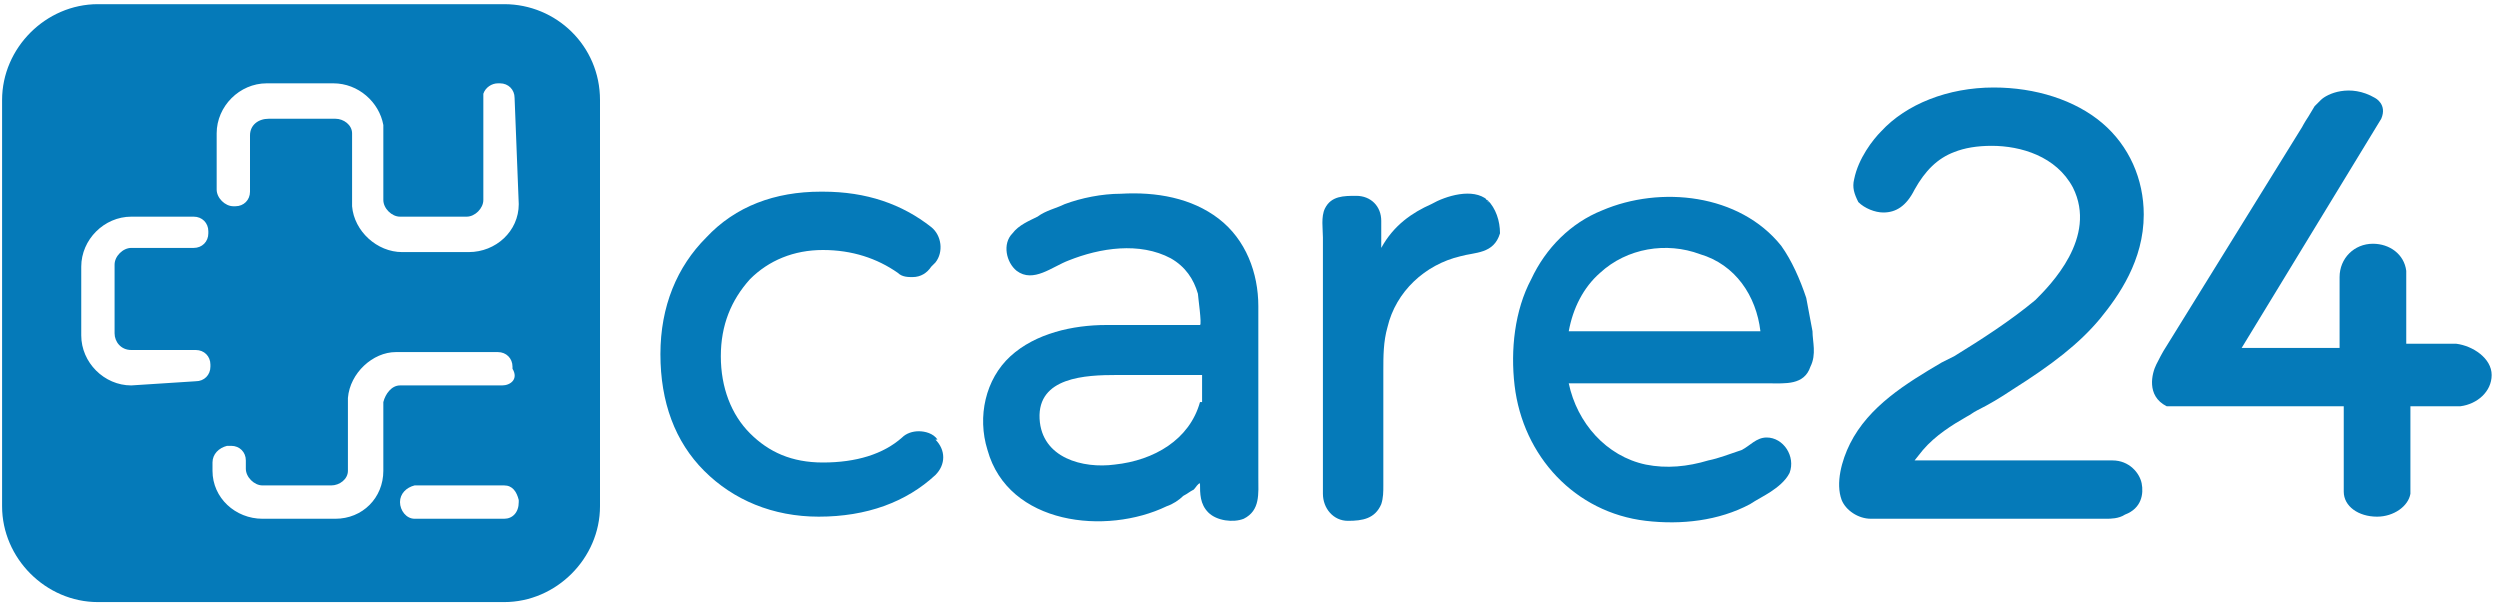
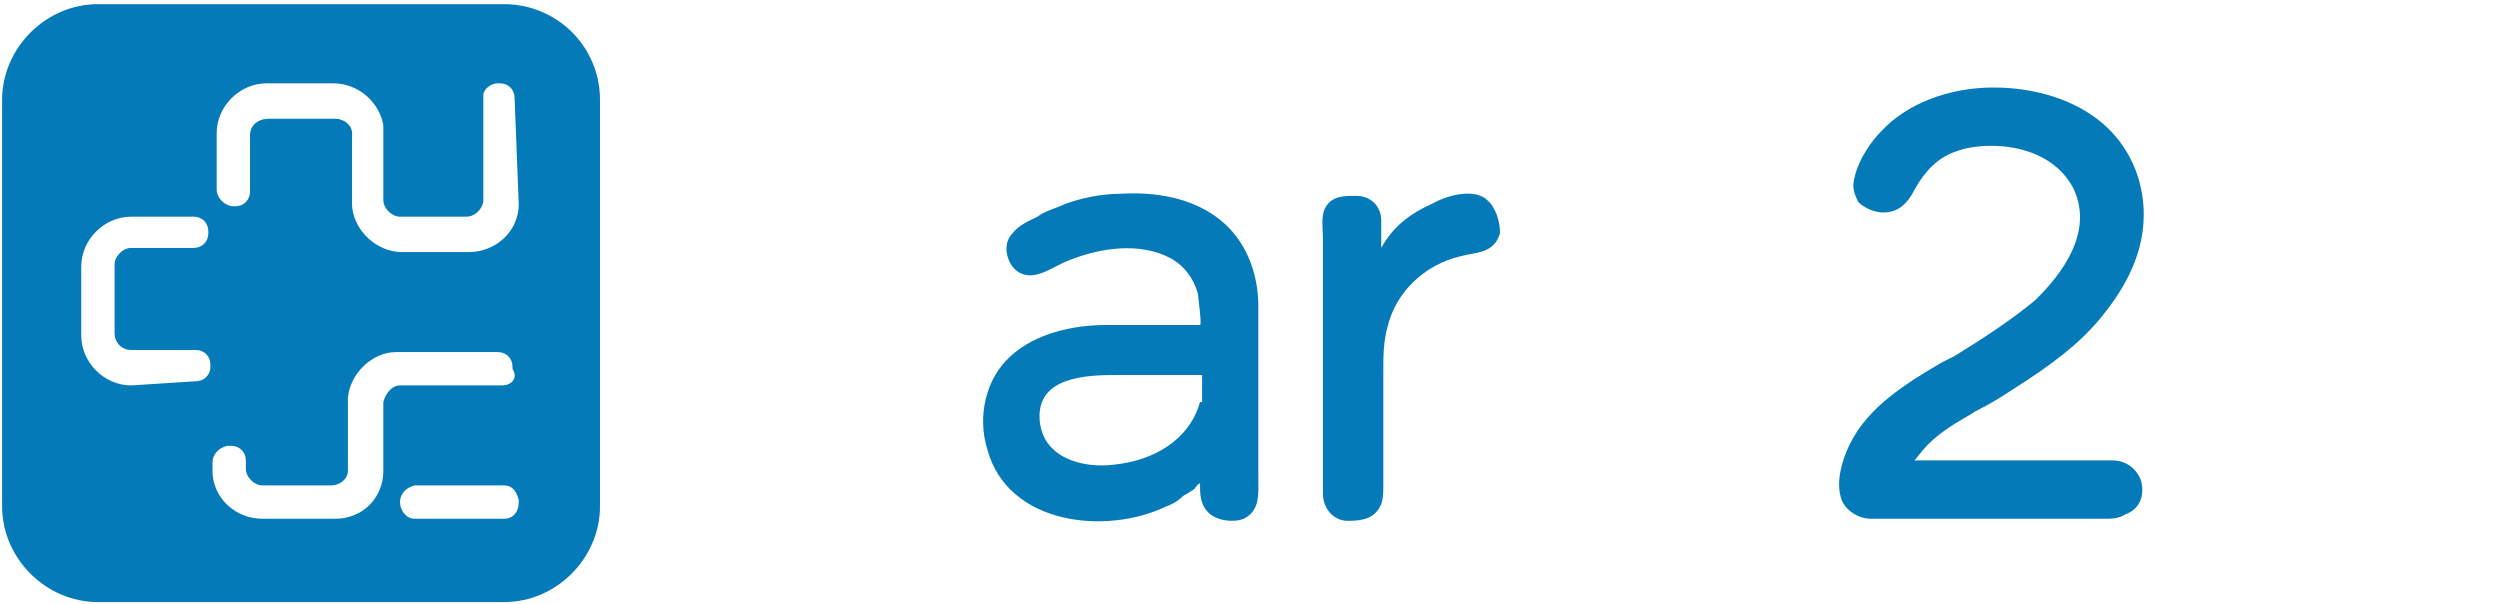
<svg xmlns="http://www.w3.org/2000/svg" version="1.1" id="Layer_1" x="0px" y="0px" viewBox="0 0 120 29" style="enable-background:new 0 0 120 29;" xml:space="preserve">
  <style type="text/css">
	.st0{fill-rule:evenodd;clip-rule:evenodd;fill:#057AB9;}
</style>
  <g>
    <g>
      <path class="st0" d="M24.2,0.2H4.7c-2.5,0-4.6,2.1-4.6,4.6v19.5c0,2.5,2.1,4.6,4.6,4.6h19.5c2.5,0,4.6-2.1,4.6-4.6V4.8    C28.8,2.2,26.7,0.2,24.2,0.2z M6.3,18.5c-1.3,0-2.4-1.1-2.4-2.4v-3.3c0-1.3,1.1-2.4,2.4-2.4h3c0.4,0,0.7,0.3,0.7,0.7v0    c0,0,0,0.1,0,0.1c0,0.4-0.3,0.7-0.7,0.7h-3c-0.4,0-0.8,0.4-0.8,0.8v3.3c0,0.4,0.3,0.8,0.8,0.8l3,0v0h0.1c0.4,0,0.7,0.3,0.7,0.7    l0,0.1c0,0.4-0.3,0.7-0.7,0.7l0,0L6.3,18.5z M24.2,24.9l-0.2,0l-4.1,0c-0.4,0-0.7-0.4-0.7-0.8c0-0.4,0.3-0.7,0.7-0.8l0,0l0.1,0    l0,0l4.2,0c0.4,0,0.6,0.3,0.7,0.7l0,0.1C24.9,24.6,24.6,24.9,24.2,24.9L24.2,24.9z M24.1,18.5l-4.9,0c-0.4,0-0.7,0.4-0.8,0.8    l0,3.2c0,0,0,0.1,0,0.1l0,0c0,1.3-1,2.3-2.3,2.3l-0.1,0l-0.1,0h-3.3c-1.3,0-2.4-1-2.4-2.3v-0.4c0,0,0,0,0,0c0-0.4,0.3-0.7,0.7-0.8    l0.2,0l0,0c0.4,0,0.7,0.3,0.7,0.7v0.1l0,0.3c0,0.4,0.4,0.8,0.8,0.8h3.3c0.4,0,0.8-0.3,0.8-0.7l0-3.5c0.1-1.2,1.2-2.2,2.3-2.2    l4.9,0c0.4,0,0.7,0.3,0.7,0.7l0,0.1C24.9,18.2,24.5,18.5,24.1,18.5z M24.9,9.8c0,1.3-1.1,2.3-2.4,2.3h-3.2c-1.2,0-2.3-1-2.4-2.2    l0-0.2V6.4c0-0.4-0.4-0.7-0.8-0.7h-3.2C12.4,5.7,12,6,12,6.5v2.7c0,0.4-0.3,0.7-0.7,0.7h-0.1c-0.4,0-0.8-0.4-0.8-0.8l0-2.7    c0-1.3,1.1-2.4,2.4-2.4h3.2c1.2,0,2.2,0.9,2.4,2l0,0.1l0,0.2v3.3c0,0.4,0.4,0.8,0.8,0.8h3.2c0.4,0,0.8-0.4,0.8-0.8v-5l0-0.1    c0.1-0.3,0.4-0.5,0.7-0.5l0.1,0c0.4,0,0.7,0.3,0.7,0.7L24.9,9.8z" />
-       <path class="st0" d="M117.9,16.5L117.9,16.5l-2.4,0v-3.3c0,0,0,0,0,0c0,0,0,0,0,0v-0.2h0c-0.1-0.8-0.8-1.3-1.6-1.3    c-0.9,0-1.6,0.7-1.6,1.6c0,0.1,0,0.1,0,0.2v3.2h-4.7l6.7-11l0,0c0.3-0.7-0.3-1-0.3-1c-1.2-0.7-2.3-0.2-2.6,0.1    c-0.1,0.1-0.2,0.2-0.3,0.3h0l-0.3,0.5c-0.2,0.3-0.3,0.5-0.3,0.5L104,16.6v0c-0.2,0.3-0.4,0.7-0.5,0.9c-0.2,0.4-0.5,1.5,0.5,2h0.9    h7.6v4c0,0,0,0.1,0,0.1c0,0.7,0.7,1.2,1.6,1.2c0.8,0,1.5-0.5,1.6-1.1l0,0v-4.2h2.4v0c0.8-0.1,1.5-0.7,1.5-1.5    S118.7,16.6,117.9,16.5z" />
-       <path class="st0" d="M45,21.1c-0.2-0.3-0.6-0.4-0.9-0.4c-0.3,0-0.6,0.1-0.8,0.3c-0.9,0.8-2.2,1.2-3.8,1.2c-1.5,0-2.6-0.5-3.5-1.4    c-0.9-0.9-1.4-2.2-1.4-3.7c0-1.5,0.5-2.7,1.4-3.7c0.9-0.9,2.1-1.4,3.5-1.4c1.4,0,2.6,0.4,3.6,1.1c0.2,0.2,0.5,0.2,0.7,0.2    c0.4,0,0.7-0.2,0.9-0.5l0.2-0.2c0.4-0.5,0.3-1.3-0.2-1.7c-1.4-1.1-3.1-1.7-5.2-1.7l-0.1,0c-2.2,0-4.1,0.7-5.5,2.2    c-1.4,1.4-2.2,3.3-2.2,5.6c0,2.3,0.7,4.2,2.1,5.6c1.4,1.4,3.3,2.2,5.5,2.2c2.3,0,4.2-0.7,5.6-2c0.5-0.5,0.5-1.2,0-1.7L45,21.1z" />
      <path class="st0" d="M60.4,22.9c0-2,0-7.4,0-8.2c0-1.6-0.6-3.2-1.9-4.2c-1.3-1-3-1.3-4.7-1.2c-0.9,0-1.9,0.2-2.7,0.5    c-0.4,0.2-0.9,0.3-1.3,0.6c-0.4,0.2-0.9,0.4-1.2,0.8c-0.5,0.5-0.3,1.4,0.2,1.8c0.8,0.6,1.7-0.2,2.5-0.5c1.5-0.6,3.4-0.9,4.9-0.1    c0.7,0.4,1.1,1,1.3,1.7c0,0.1,0.2,1.5,0.1,1.5c-1.5,0-3,0-4.5,0c-1.6,0-3.4,0.4-4.6,1.5c-1.2,1.1-1.6,2.9-1.1,4.5    c1,3.6,5.7,4.1,8.6,2.7c0.3-0.1,0.6-0.3,0.8-0.5c0.2-0.1,0.3-0.2,0.5-0.3c0.1-0.1,0.2-0.3,0.3-0.3c0,0.5,0,1,0.4,1.4    c0.4,0.4,1.2,0.5,1.7,0.3C60.5,24.5,60.4,23.7,60.4,22.9z M57.6,19.3c-0.5,1.8-2.2,2.8-4.1,3C52,22.5,50,22,49.9,20.1    c-0.1-2,2.2-2.1,3.7-2.1h3.3c0.1,0,0.8,0,0.8,0V19.3z" />
      <path class="st0" d="M71.4,9.6C71.3,9.5,71.3,9.6,71.4,9.6c-0.7-0.6-2-0.2-2.7,0.2c-0.9,0.4-1.8,1-2.4,2.1c0-0.4,0-0.9,0-1.3    c0-0.7-0.5-1.2-1.2-1.2c-0.6,0-1.2,0-1.5,0.6c-0.2,0.4-0.1,1-0.1,1.4c0,1.2,0,12,0,12.3c0,0.7,0.5,1.3,1.2,1.3    c0.7,0,1.3-0.1,1.6-0.8c0.1-0.3,0.1-0.6,0.1-0.9c0-0.8,0-4.4,0-5.5c0-0.7,0-1.4,0.2-2.1c0.4-1.7,1.8-3,3.5-3.4    c0.7-0.2,1.6-0.1,1.9-1.1C72,10.6,71.8,10,71.4,9.6C71.4,9.7,71.5,9.8,71.4,9.6L71.4,9.6z" />
-       <path class="st0" d="M87,15.9c-0.1-0.5-0.2-1.1-0.3-1.6c-0.3-0.9-0.7-1.8-1.2-2.5c0,0,0,0,0,0l0,0c0,0,0,0,0,0c0,0,0,0,0,0    c-2-2.5-5.8-2.9-8.6-1.7c-1.5,0.6-2.7,1.8-3.4,3.3c-0.8,1.5-1,3.4-0.8,5.1c0.4,3.4,2.9,6.1,6.3,6.5c1.7,0.2,3.5,0,5-0.8    c0.3-0.2,0.7-0.4,1-0.6c0.3-0.2,0.7-0.5,0.9-0.9c0.3-0.8-0.3-1.7-1.1-1.7c-0.5,0-0.8,0.4-1.2,0.6C83,21.8,82.5,22,82,22.1    c-1,0.3-2,0.4-3,0.2c-1.9-0.4-3.3-2-3.7-3.9h9.6c0.8,0,1.7,0.1,2-0.8C87.2,17,87,16.4,87,15.9z M75.3,15.9    c0.2-1.1,0.7-2.1,1.5-2.8c1.3-1.2,3.2-1.5,4.8-0.9c1.7,0.5,2.7,2,2.9,3.7H75.3z" />
      <path class="st0" d="M101.1,24.9c-0.1,0-0.2,0-0.3,0l0,0c-0.1,0-0.2,0-0.3,0H89.8c-0.6,0-1.2-0.4-1.4-0.9c-0.3-0.8,0-1.9,0.4-2.7    c0.9-1.8,2.7-2.9,4.4-3.9l0.6-0.3c1.3-0.8,2.7-1.7,3.9-2.7c0.7-0.7,3-3,1.8-5.4C98.7,7.5,97,7,95.6,7c-0.7,0-1.3,0.1-1.8,0.3    c-0.8,0.3-1.4,0.9-1.9,1.8c-0.4,0.8-0.9,1.1-1.5,1.1c-0.4,0-0.9-0.2-1.2-0.5C89,9.3,88.9,9,89,8.6c0.2-1,0.9-1.9,1.3-2.3    c1.2-1.3,3.2-2.1,5.4-2.1c2,0,3.9,0.6,5.2,1.7c1.3,1.1,2,2.7,2,4.4c0,2.2-1.2,3.9-2.1,5c-1,1.2-2.3,2.2-4.2,3.4    c-0.6,0.4-1.1,0.7-1.7,1c-0.2,0.1-0.3,0.2-0.5,0.3c-0.7,0.4-1.5,0.9-2.1,1.6l-0.4,0.5h9.5c0.8,0,1.3,0.6,1.4,1.1    c0.1,0.5,0,1.2-0.8,1.5C101.7,24.9,101.3,24.9,101.1,24.9z" />
    </g>
  </g>
</svg>